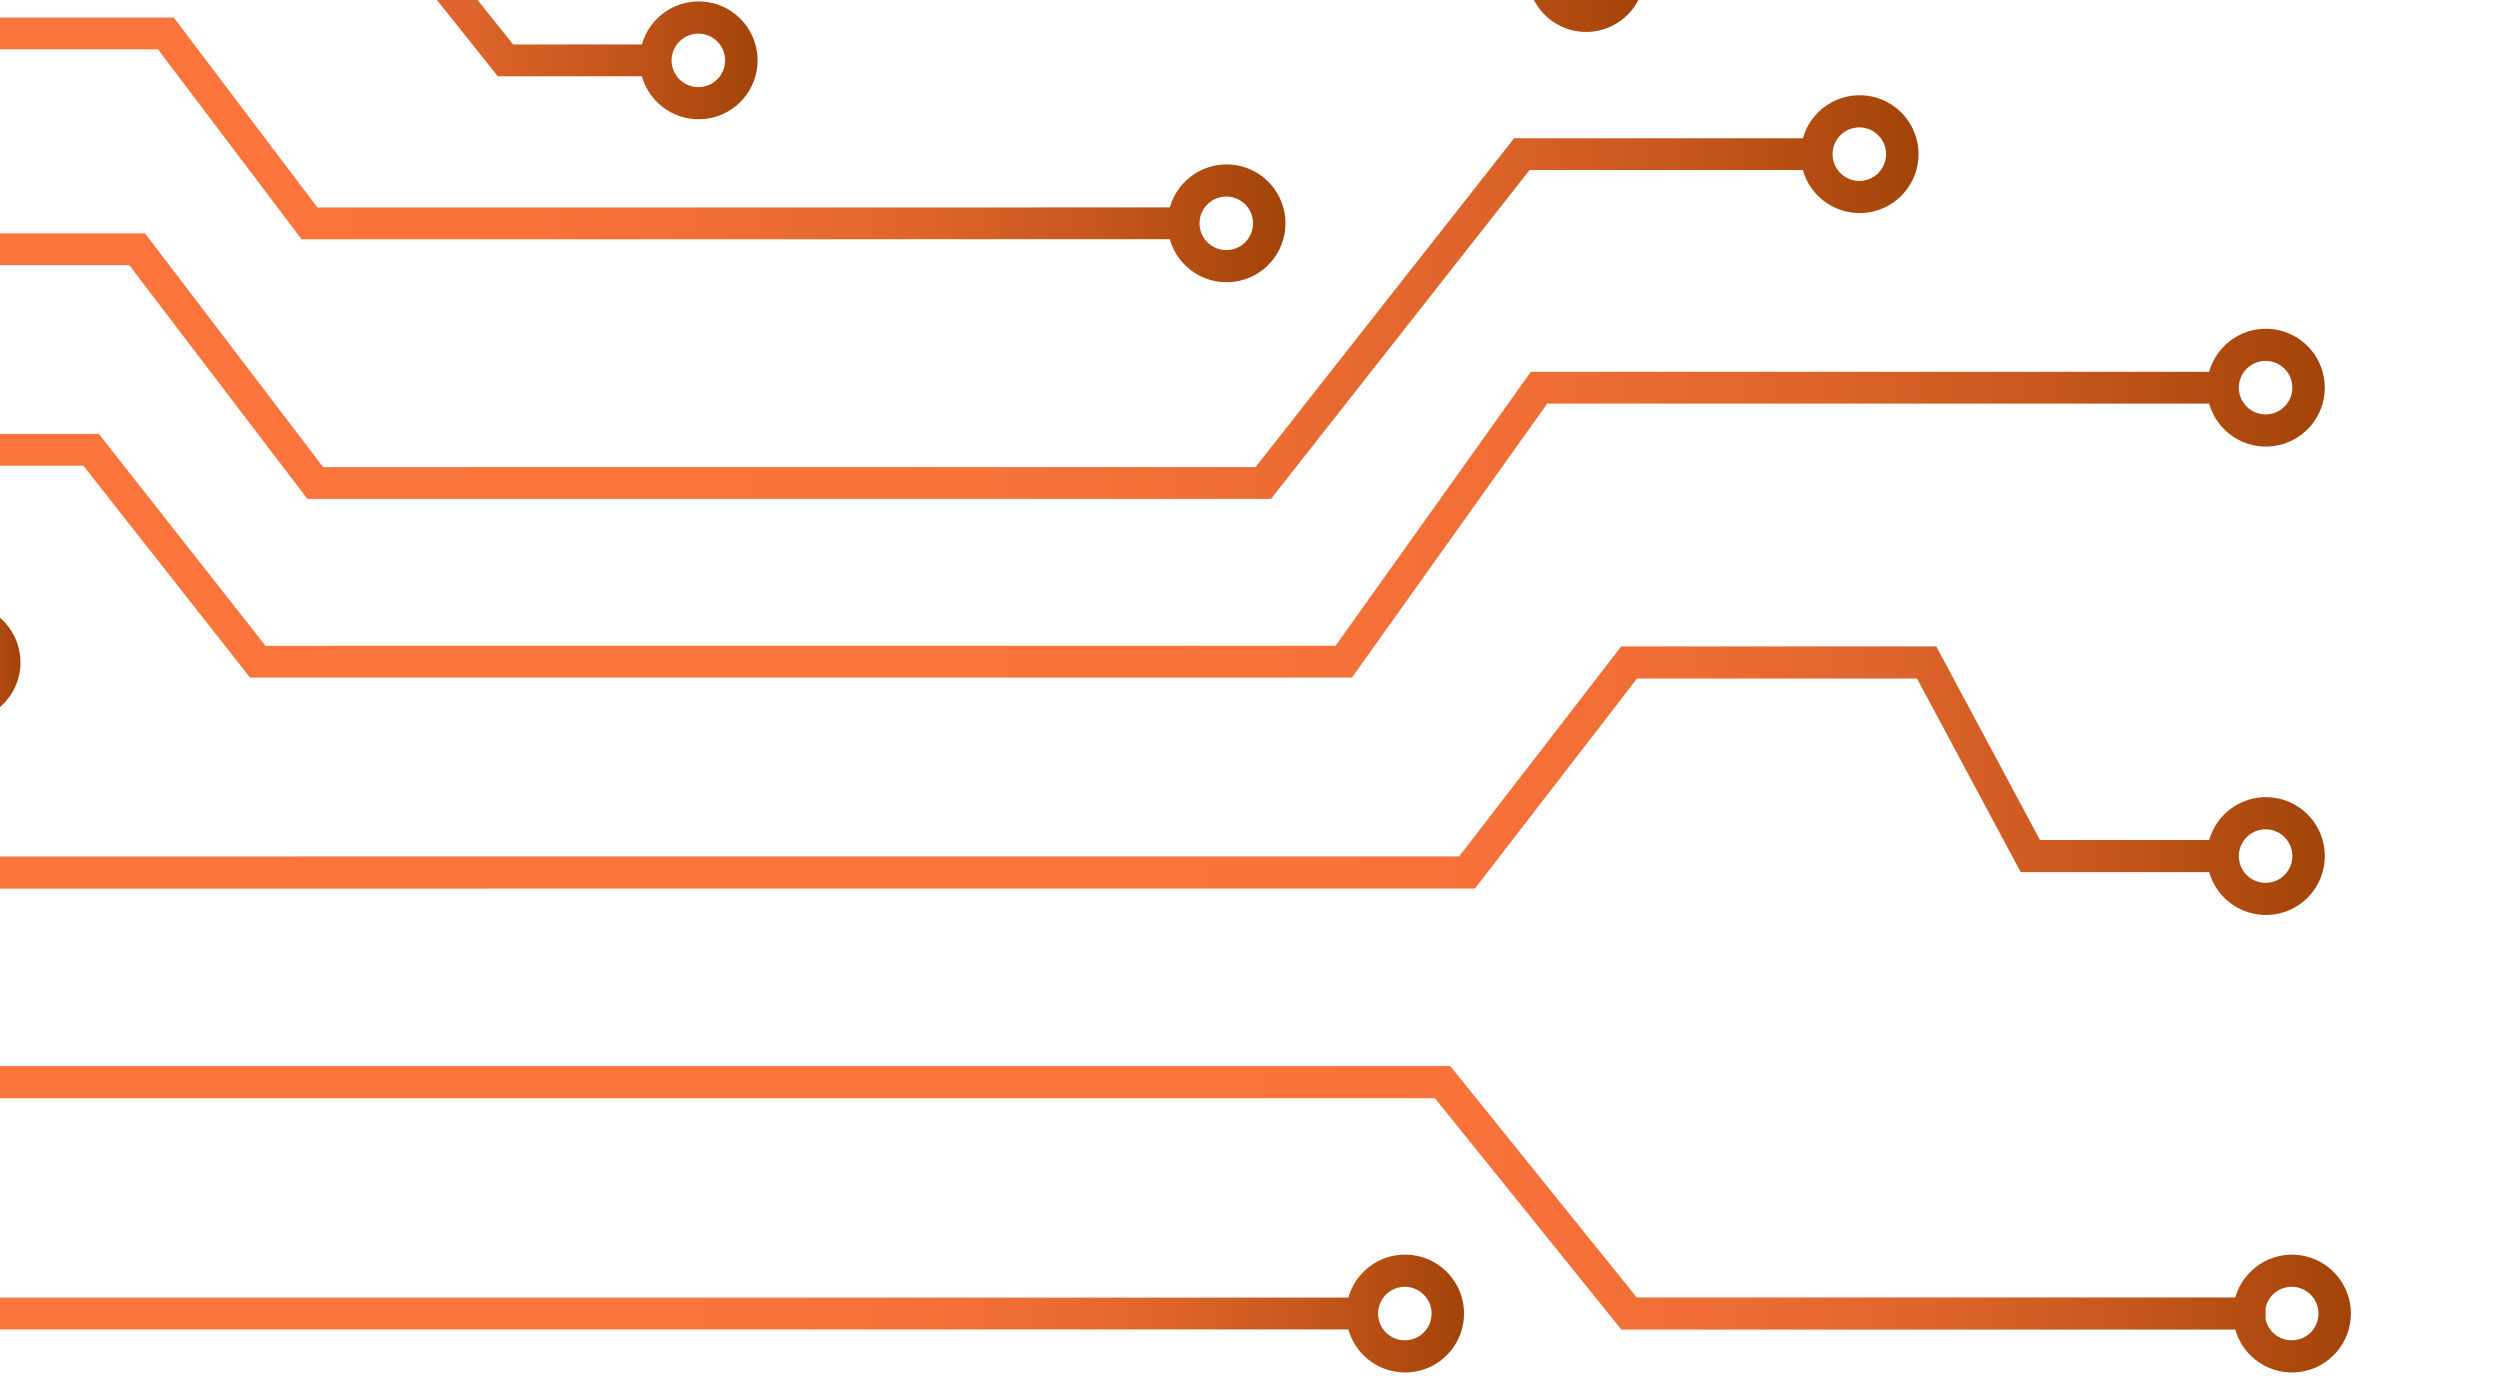
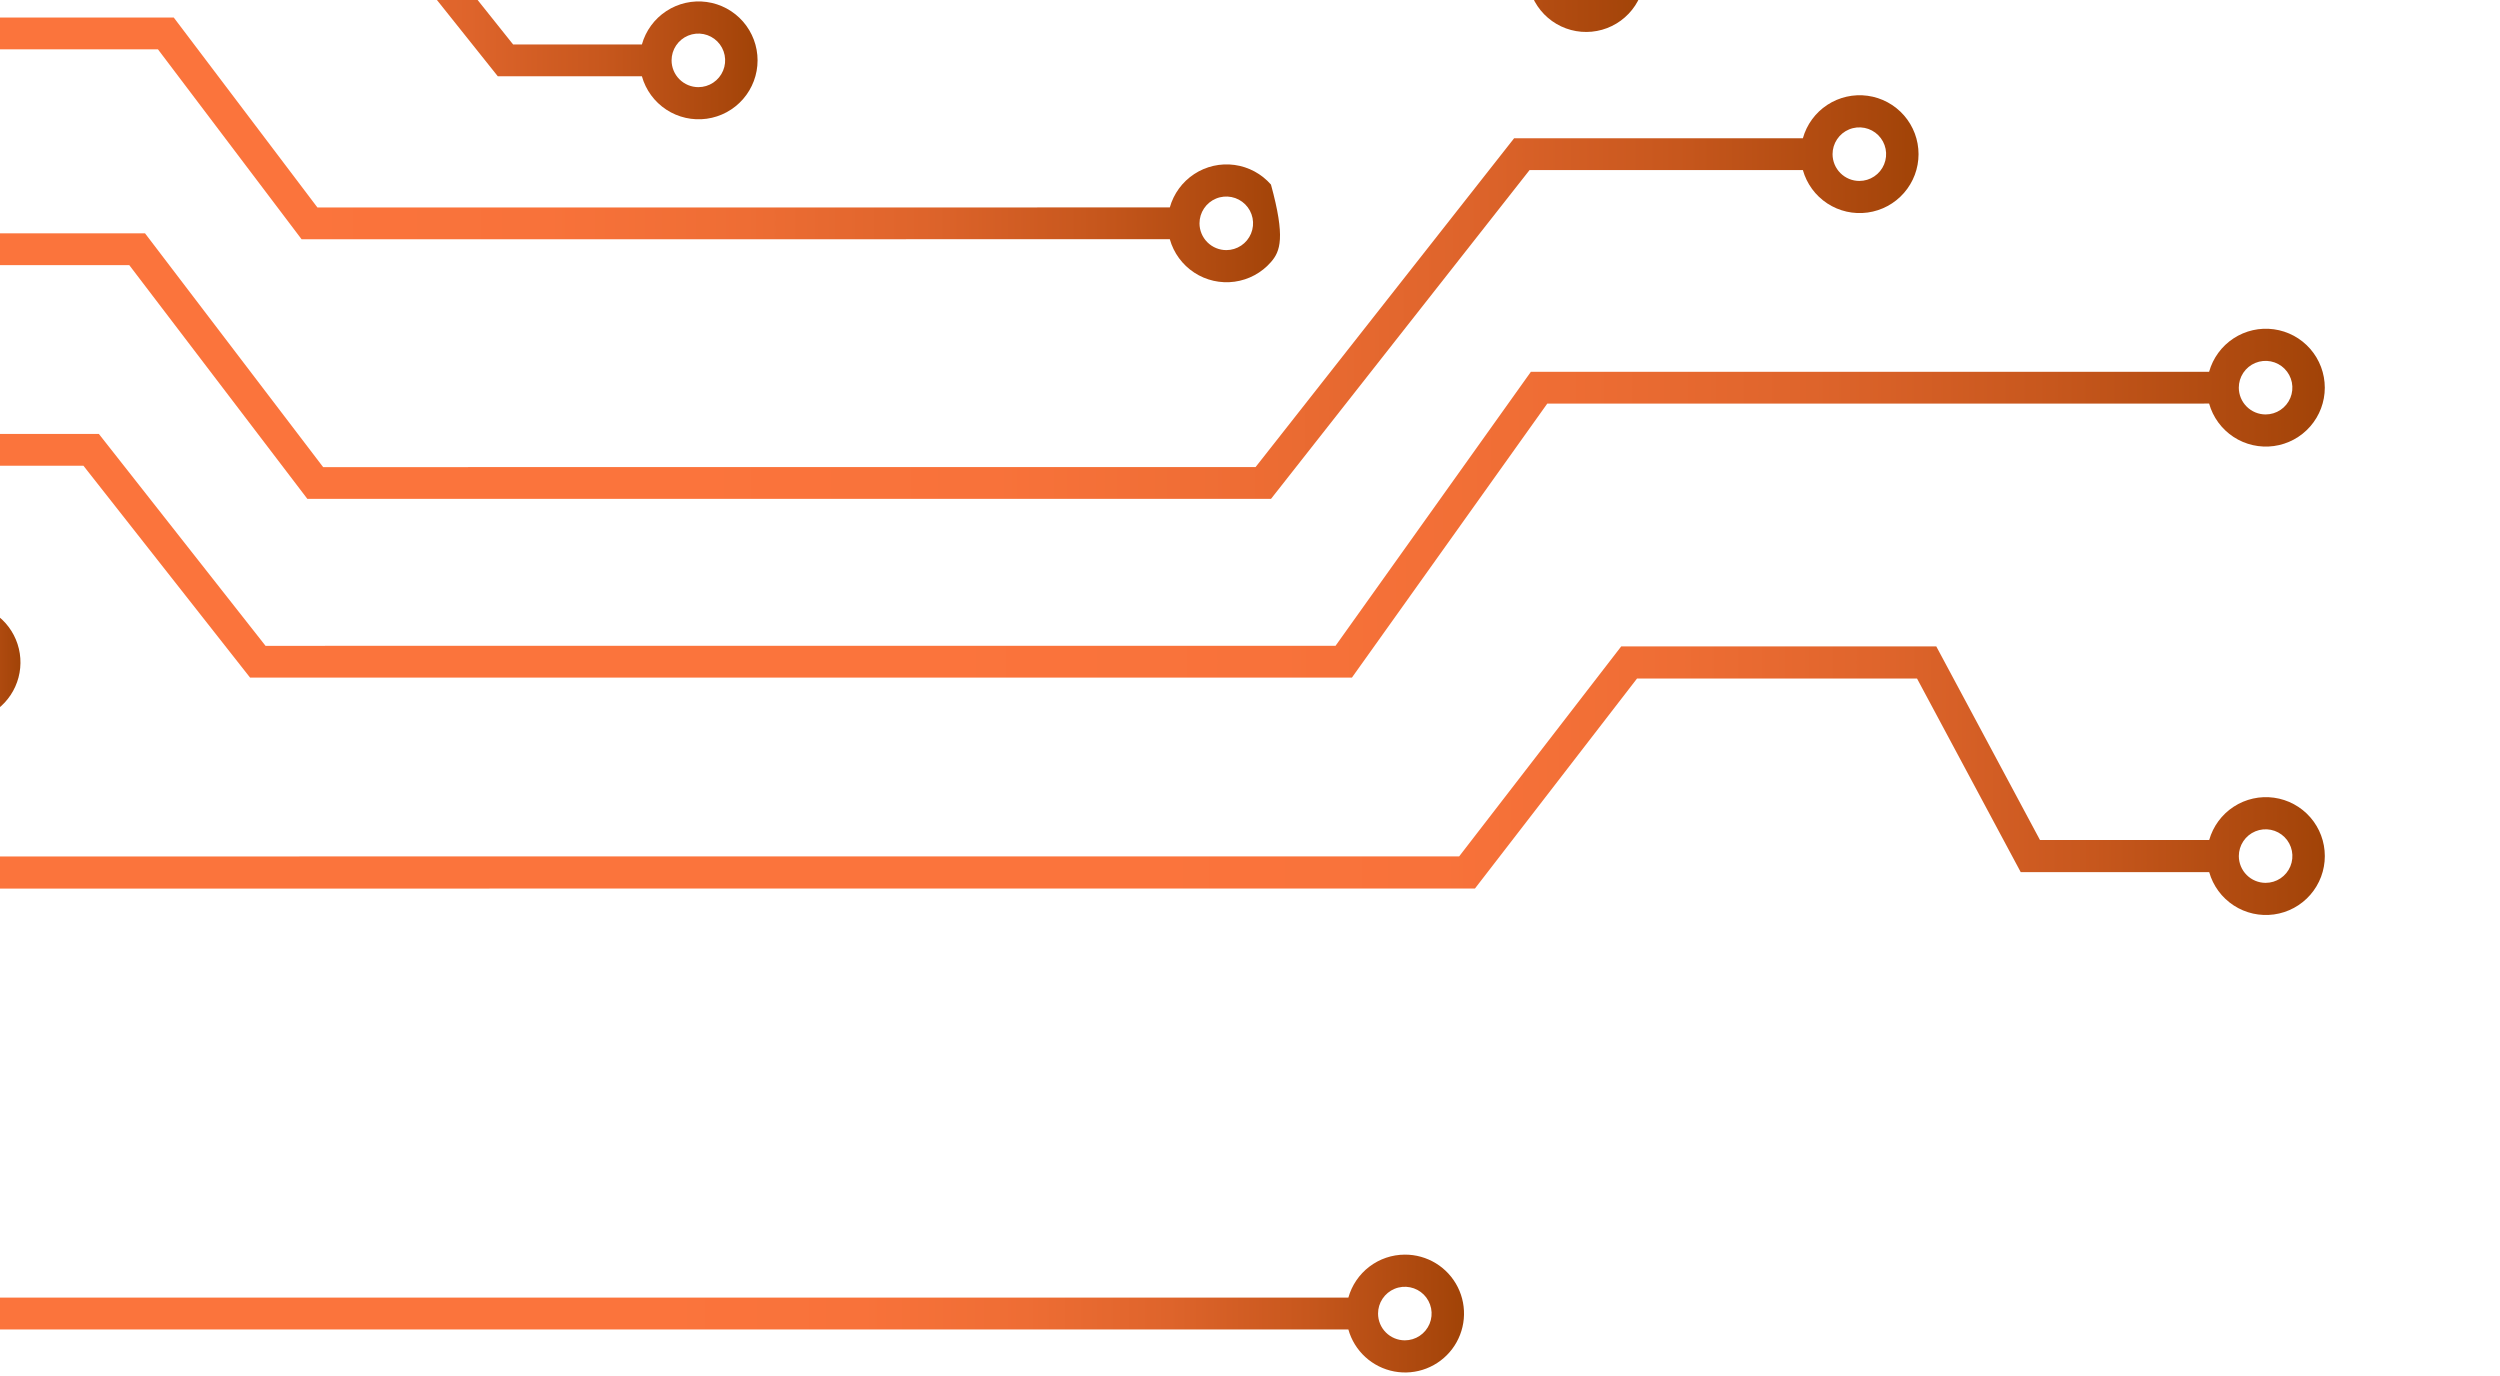
<svg xmlns="http://www.w3.org/2000/svg" width="209" height="115" viewBox="0 0 209 115" fill="none">
-   <path d="M26.535 17.343L97.796 17.341C98.117 16.195 98.842 15.203 99.838 14.55C100.833 13.898 102.031 13.627 103.21 13.789C104.39 13.951 105.47 14.535 106.253 15.432C107.035 16.329 107.466 17.479 107.466 18.67C107.466 19.86 107.035 21.01 106.253 21.907C105.471 22.805 104.39 23.388 103.211 23.55C102.031 23.712 100.833 23.442 99.838 22.789C98.843 22.136 98.117 21.145 97.796 19.999L25.213 20.002L13.203 4.122L-102.3 4.127V1.469L14.525 1.464L26.535 17.343ZM102.518 20.909C102.961 20.909 103.394 20.777 103.762 20.531C104.13 20.285 104.417 19.935 104.586 19.526C104.756 19.117 104.8 18.667 104.714 18.232C104.627 17.798 104.414 17.399 104.101 17.086C103.787 16.773 103.388 16.559 102.954 16.473C102.519 16.387 102.069 16.431 101.66 16.601C101.251 16.77 100.901 17.057 100.655 17.426C100.409 17.794 100.278 18.227 100.278 18.67C100.279 19.264 100.515 19.832 100.935 20.252C101.355 20.672 101.924 20.908 102.518 20.909Z" fill="url(#paint0_linear_2_11487)" />
+   <path d="M26.535 17.343L97.796 17.341C98.117 16.195 98.842 15.203 99.838 14.55C100.833 13.898 102.031 13.627 103.21 13.789C104.39 13.951 105.47 14.535 106.253 15.432C107.466 19.86 107.035 21.01 106.253 21.907C105.471 22.805 104.39 23.388 103.211 23.55C102.031 23.712 100.833 23.442 99.838 22.789C98.843 22.136 98.117 21.145 97.796 19.999L25.213 20.002L13.203 4.122L-102.3 4.127V1.469L14.525 1.464L26.535 17.343ZM102.518 20.909C102.961 20.909 103.394 20.777 103.762 20.531C104.13 20.285 104.417 19.935 104.586 19.526C104.756 19.117 104.8 18.667 104.714 18.232C104.627 17.798 104.414 17.399 104.101 17.086C103.787 16.773 103.388 16.559 102.954 16.473C102.519 16.387 102.069 16.431 101.66 16.601C101.251 16.77 100.901 17.057 100.655 17.426C100.409 17.794 100.278 18.227 100.278 18.67C100.279 19.264 100.515 19.832 100.935 20.252C101.355 20.672 101.924 20.908 102.518 20.909Z" fill="url(#paint0_linear_2_11487)" />
  <path d="M27.014 39.05L104.966 39.047L126.58 11.559L150.72 11.559C151.041 10.413 151.766 9.422 152.761 8.769C153.757 8.116 154.955 7.845 156.134 8.007C157.313 8.169 158.394 8.753 159.176 9.65C159.959 10.547 160.39 11.697 160.39 12.888C160.39 14.078 159.959 15.228 159.176 16.125C158.394 17.023 157.313 17.606 156.134 17.768C154.955 17.93 153.757 17.66 152.762 17.007C151.766 16.355 151.041 15.363 150.72 14.217L127.871 14.218L106.257 41.705L25.697 41.708L10.806 22.163L-102.299 22.169V19.51L12.123 19.505L27.014 39.05ZM155.441 15.127C155.884 15.127 156.317 14.996 156.685 14.749C157.054 14.503 157.341 14.154 157.51 13.744C157.679 13.335 157.724 12.885 157.637 12.45C157.551 12.016 157.337 11.617 157.024 11.304C156.711 10.991 156.312 10.777 155.878 10.691C155.443 10.605 154.993 10.649 154.584 10.819C154.174 10.988 153.825 11.275 153.579 11.644C153.333 12.012 153.201 12.445 153.202 12.888C153.202 13.482 153.438 14.051 153.858 14.471C154.278 14.891 154.848 15.127 155.441 15.127Z" fill="url(#paint1_linear_2_11487)" />
  <path d="M22.199 53.992L111.651 53.988L127.982 31.082L184.682 31.08C185.003 29.933 185.728 28.942 186.724 28.289C187.719 27.636 188.917 27.366 190.097 27.528C191.276 27.69 192.357 28.273 193.139 29.171C193.921 30.068 194.352 31.218 194.353 32.408C194.353 33.599 193.922 34.749 193.139 35.646C192.357 36.543 191.276 37.127 190.097 37.289C188.918 37.451 187.72 37.181 186.724 36.528C185.729 35.875 185.003 34.884 184.682 33.738L129.352 33.741L113.021 56.646L20.908 56.65L6.976 38.937L-102.299 38.942V36.283L8.267 36.279L22.199 53.992ZM189.404 34.648C189.847 34.648 190.28 34.516 190.648 34.27C191.016 34.024 191.303 33.674 191.473 33.265C191.642 32.856 191.686 32.406 191.6 31.971C191.513 31.537 191.3 31.138 190.987 30.825C190.674 30.512 190.274 30.298 189.84 30.212C189.406 30.126 188.955 30.17 188.546 30.34C188.137 30.509 187.787 30.796 187.541 31.165C187.295 31.533 187.164 31.966 187.164 32.409C187.165 33.002 187.401 33.572 187.821 33.991C188.241 34.411 188.81 34.647 189.404 34.648Z" fill="url(#paint2_linear_2_11487)" />
  <path d="M127.75 -2.94C127.922 -4.11 128.509 -5.178 129.405 -5.948C130.301 -6.718 131.446 -7.139 132.627 -7.133C133.809 -7.126 134.948 -6.694 135.836 -5.914C136.724 -5.134 137.301 -4.06 137.459 -2.889C137.618 -1.718 137.349 -0.529 136.701 0.459C136.053 1.447 135.069 2.168 133.932 2.488C132.795 2.809 131.58 2.708 130.511 2.205C129.442 1.701 128.591 0.828 128.115 -0.253L72.813 -0.251L49.774 -23.288L-102.302 -23.282V-25.969L50.886 -25.975L73.925 -2.938L127.75 -2.94ZM132.608 -0.015C133.022 -0.013 133.428 -0.125 133.781 -0.34C134.135 -0.555 134.422 -0.863 134.611 -1.231C134.8 -1.599 134.883 -2.013 134.852 -2.425C134.82 -2.838 134.675 -3.233 134.432 -3.568C134.189 -3.903 133.858 -4.164 133.476 -4.323C133.094 -4.481 132.676 -4.531 132.267 -4.466C131.858 -4.401 131.476 -4.224 131.162 -3.955C130.847 -3.685 130.614 -3.334 130.487 -2.941H130.505V-1.511C130.658 -1.075 130.942 -0.697 131.319 -0.429C131.695 -0.161 132.146 -0.016 132.608 -0.015Z" fill="url(#paint3_linear_2_11487)" />
  <path d="M42.897 3.718L53.662 3.717C53.983 2.571 54.708 1.58 55.704 0.927C56.699 0.274 57.898 0.003 59.077 0.165C60.256 0.327 61.337 0.911 62.12 1.808C62.902 2.706 63.333 3.856 63.333 5.046C63.333 6.237 62.902 7.387 62.12 8.284C61.337 9.182 60.256 9.765 59.077 9.927C57.898 10.089 56.699 9.819 55.704 9.166C54.708 8.513 53.983 7.522 53.662 6.375L41.616 6.376L29.969 -8.218L-103.399 -8.212V-10.87L31.249 -10.876L42.897 3.718ZM58.384 7.286C58.826 7.286 59.259 7.155 59.628 6.908C59.996 6.662 60.283 6.313 60.452 5.903C60.622 5.494 60.666 5.044 60.58 4.61C60.493 4.175 60.28 3.776 59.967 3.463C59.654 3.15 59.255 2.937 58.82 2.85C58.386 2.764 57.936 2.808 57.526 2.978C57.117 3.147 56.767 3.434 56.521 3.802C56.275 4.17 56.144 4.603 56.144 5.046C56.145 5.64 56.381 6.209 56.801 6.629C57.221 7.049 57.79 7.285 58.384 7.286Z" fill="url(#paint4_linear_2_11487)" />
  <path d="M135.534 54.039L161.872 54.038L170.542 70.225L184.689 70.224C185.013 69.08 185.74 68.091 186.736 67.442C187.732 66.792 188.929 66.524 190.107 66.688C191.285 66.851 192.364 67.436 193.145 68.332C193.925 69.229 194.356 70.378 194.355 71.568C194.355 72.757 193.925 73.906 193.144 74.803C192.364 75.7 191.285 76.284 190.107 76.447C188.929 76.611 187.732 76.343 186.736 75.693C185.74 75.043 185.013 74.055 184.689 72.911L168.933 72.912L160.263 56.725L136.854 56.727L123.305 74.281L-56.746 74.288V71.601L121.985 71.594L135.534 54.039ZM189.405 73.807C189.848 73.807 190.28 73.676 190.649 73.43C191.017 73.184 191.304 72.835 191.474 72.425C191.643 72.016 191.688 71.566 191.602 71.132C191.515 70.697 191.302 70.298 190.989 69.985C190.676 69.672 190.277 69.459 189.843 69.372C189.408 69.285 188.958 69.33 188.549 69.499C188.14 69.668 187.79 69.955 187.544 70.323C187.298 70.692 187.166 71.124 187.166 71.567C187.167 72.161 187.403 72.73 187.823 73.15C188.242 73.57 188.811 73.806 189.405 73.807Z" fill="url(#paint5_linear_2_11487)" />
  <path d="M-6.743 51.905C-5.979 51.131 -4.98 50.631 -3.902 50.483C-2.824 50.334 -1.727 50.546 -0.782 51.085C0.164 51.624 0.904 52.46 1.326 53.464C1.747 54.467 1.825 55.581 1.548 56.633C1.271 57.686 0.654 58.617 -0.206 59.283C-1.067 59.949 -2.124 60.312 -3.212 60.315C-4.3 60.319 -5.359 59.963 -6.224 59.303C-7.089 58.643 -7.712 57.716 -7.997 56.666L-63.593 56.668V53.98L-7.957 53.978C-7.731 53.197 -7.314 52.484 -6.743 51.905ZM-5.498 55.389C-5.498 55.983 -5.262 56.554 -4.841 56.974C-4.421 57.395 -3.851 57.631 -3.256 57.631C-2.661 57.63 -2.091 57.394 -1.671 56.974C-1.25 56.553 -1.014 55.983 -1.014 55.389C-1.014 54.794 -1.25 54.224 -1.671 53.803C-2.091 53.383 -2.661 53.147 -3.256 53.147C-3.851 53.147 -4.421 53.383 -4.841 53.803C-5.262 54.224 -5.498 54.794 -5.498 55.389Z" fill="url(#paint6_linear_2_11487)" />
-   <path d="M-48.454 89.122H121.244L136.834 108.469H186.869C187.193 107.325 187.921 106.337 188.917 105.688C189.912 105.038 191.109 104.771 192.287 104.935C193.465 105.099 194.543 105.683 195.324 106.58C196.104 107.477 196.534 108.626 196.533 109.815C196.533 111.004 196.103 112.152 195.322 113.049C194.541 113.945 193.462 114.529 192.285 114.693C191.107 114.856 189.91 114.588 188.915 113.938C187.919 113.288 187.192 112.3 186.868 111.156H135.549L119.958 91.809H-48.454V89.122ZM191.586 112.052C192.008 112.053 192.421 111.934 192.778 111.71C193.136 111.486 193.423 111.166 193.606 110.786C193.789 110.406 193.861 109.982 193.814 109.563C193.767 109.143 193.602 108.746 193.339 108.416C193.076 108.087 192.725 107.838 192.327 107.699C191.929 107.56 191.499 107.536 191.088 107.631C190.677 107.725 190.301 107.934 190.003 108.232C189.705 108.531 189.498 108.908 189.405 109.319V110.308C189.517 110.802 189.794 111.244 190.19 111.561C190.587 111.878 191.078 112.051 191.586 112.052Z" fill="url(#paint7_linear_2_11487)" />
  <path d="M117.443 104.887C118.361 104.882 119.262 105.135 120.044 105.615C120.826 106.095 121.459 106.785 121.87 107.605C122.282 108.426 122.455 109.345 122.372 110.259C122.289 111.173 121.952 112.046 121.4 112.779C120.847 113.512 120.1 114.076 119.244 114.407C118.388 114.739 117.457 114.824 116.555 114.654C115.653 114.484 114.816 114.066 114.139 113.446C113.462 112.826 112.972 112.029 112.724 111.146H-48.441V108.482H112.723C113.011 107.451 113.628 106.541 114.48 105.892C115.332 105.243 116.372 104.89 117.443 104.887ZM117.444 112.052C117.887 112.052 118.32 111.921 118.688 111.674C119.056 111.428 119.343 111.079 119.513 110.669C119.682 110.26 119.726 109.81 119.64 109.376C119.553 108.941 119.34 108.542 119.027 108.229C118.713 107.916 118.314 107.703 117.88 107.617C117.446 107.531 116.995 107.575 116.586 107.745C116.177 107.914 115.828 108.201 115.582 108.57C115.336 108.938 115.204 109.371 115.205 109.814C115.205 110.407 115.441 110.977 115.861 111.396C116.281 111.816 116.851 112.052 117.444 112.052Z" fill="url(#paint8_linear_2_11487)" />
  <defs>
    <linearGradient id="paint0_linear_2_11487" x1="107.445" y1="12.53" x2="-102.3" y2="12.53" gradientUnits="userSpaceOnUse">
      <stop stop-color="#A14307" />
      <stop offset="0.014" stop-color="#A9470C" />
      <stop offset="0.077" stop-color="#C7571D" />
      <stop offset="0.144" stop-color="#DE642B" />
      <stop offset="0.215" stop-color="#EE6D34" />
      <stop offset="0.295" stop-color="#F8723A" />
      <stop offset="0.397" stop-color="#FB743C" />
    </linearGradient>
    <linearGradient id="paint1_linear_2_11487" x1="160.367" y1="24.835" x2="-102.299" y2="24.835" gradientUnits="userSpaceOnUse">
      <stop stop-color="#A14307" />
      <stop offset="0.014" stop-color="#A9470C" />
      <stop offset="0.077" stop-color="#C7571D" />
      <stop offset="0.144" stop-color="#DE642B" />
      <stop offset="0.215" stop-color="#EE6D34" />
      <stop offset="0.295" stop-color="#F8723A" />
      <stop offset="0.397" stop-color="#FB743C" />
    </linearGradient>
    <linearGradient id="paint2_linear_2_11487" x1="194.331" y1="42.066" x2="-102.299" y2="42.066" gradientUnits="userSpaceOnUse">
      <stop stop-color="#A14307" />
      <stop offset="0.014" stop-color="#A9470C" />
      <stop offset="0.077" stop-color="#C7571D" />
      <stop offset="0.144" stop-color="#DE642B" />
      <stop offset="0.215" stop-color="#EE6D34" />
      <stop offset="0.295" stop-color="#F8723A" />
      <stop offset="0.397" stop-color="#FB743C" />
    </linearGradient>
    <linearGradient id="paint3_linear_2_11487" x1="137.535" y1="-11.651" x2="-102.302" y2="-11.651" gradientUnits="userSpaceOnUse">
      <stop stop-color="#A14307" />
      <stop offset="0.014" stop-color="#A9470C" />
      <stop offset="0.077" stop-color="#C7571D" />
      <stop offset="0.144" stop-color="#DE642B" />
      <stop offset="0.215" stop-color="#EE6D34" />
      <stop offset="0.295" stop-color="#F8723A" />
      <stop offset="0.397" stop-color="#FB743C" />
    </linearGradient>
    <linearGradient id="paint4_linear_2_11487" x1="63.31" y1="-0.451" x2="-103.399" y2="-0.451" gradientUnits="userSpaceOnUse">
      <stop stop-color="#A14307" />
      <stop offset="0.014" stop-color="#A9470C" />
      <stop offset="0.077" stop-color="#C7571D" />
      <stop offset="0.144" stop-color="#DE642B" />
      <stop offset="0.215" stop-color="#EE6D34" />
      <stop offset="0.295" stop-color="#F8723A" />
      <stop offset="0.397" stop-color="#FB743C" />
    </linearGradient>
    <linearGradient id="paint5_linear_2_11487" x1="194.332" y1="65.266" x2="-56.746" y2="65.266" gradientUnits="userSpaceOnUse">
      <stop stop-color="#A14307" />
      <stop offset="0.014" stop-color="#A9470C" />
      <stop offset="0.077" stop-color="#C7571D" />
      <stop offset="0.144" stop-color="#DE642B" />
      <stop offset="0.215" stop-color="#EE6D34" />
      <stop offset="0.295" stop-color="#F8723A" />
      <stop offset="0.397" stop-color="#FB743C" />
    </linearGradient>
    <linearGradient id="paint6_linear_2_11487" x1="1.667" y1="55.389" x2="-63.593" y2="55.389" gradientUnits="userSpaceOnUse">
      <stop stop-color="#A14307" />
      <stop offset="0.014" stop-color="#A9470C" />
      <stop offset="0.077" stop-color="#C7571D" />
      <stop offset="0.144" stop-color="#DE642B" />
      <stop offset="0.215" stop-color="#EE6D34" />
      <stop offset="0.295" stop-color="#F8723A" />
      <stop offset="0.397" stop-color="#FB743C" />
    </linearGradient>
    <linearGradient id="paint7_linear_2_11487" x1="196.511" y1="101.93" x2="-48.454" y2="101.93" gradientUnits="userSpaceOnUse">
      <stop stop-color="#A14307" />
      <stop offset="0.014" stop-color="#A9470C" />
      <stop offset="0.077" stop-color="#C7571D" />
      <stop offset="0.144" stop-color="#DE642B" />
      <stop offset="0.215" stop-color="#EE6D34" />
      <stop offset="0.295" stop-color="#F8723A" />
      <stop offset="0.397" stop-color="#FB743C" />
    </linearGradient>
    <linearGradient id="paint8_linear_2_11487" x1="122.37" y1="109.813" x2="-48.441" y2="109.813" gradientUnits="userSpaceOnUse">
      <stop stop-color="#A14307" />
      <stop offset="0.014" stop-color="#A9470C" />
      <stop offset="0.077" stop-color="#C7571D" />
      <stop offset="0.144" stop-color="#DE642B" />
      <stop offset="0.215" stop-color="#EE6D34" />
      <stop offset="0.295" stop-color="#F8723A" />
      <stop offset="0.397" stop-color="#FB743C" />
    </linearGradient>
  </defs>
</svg>